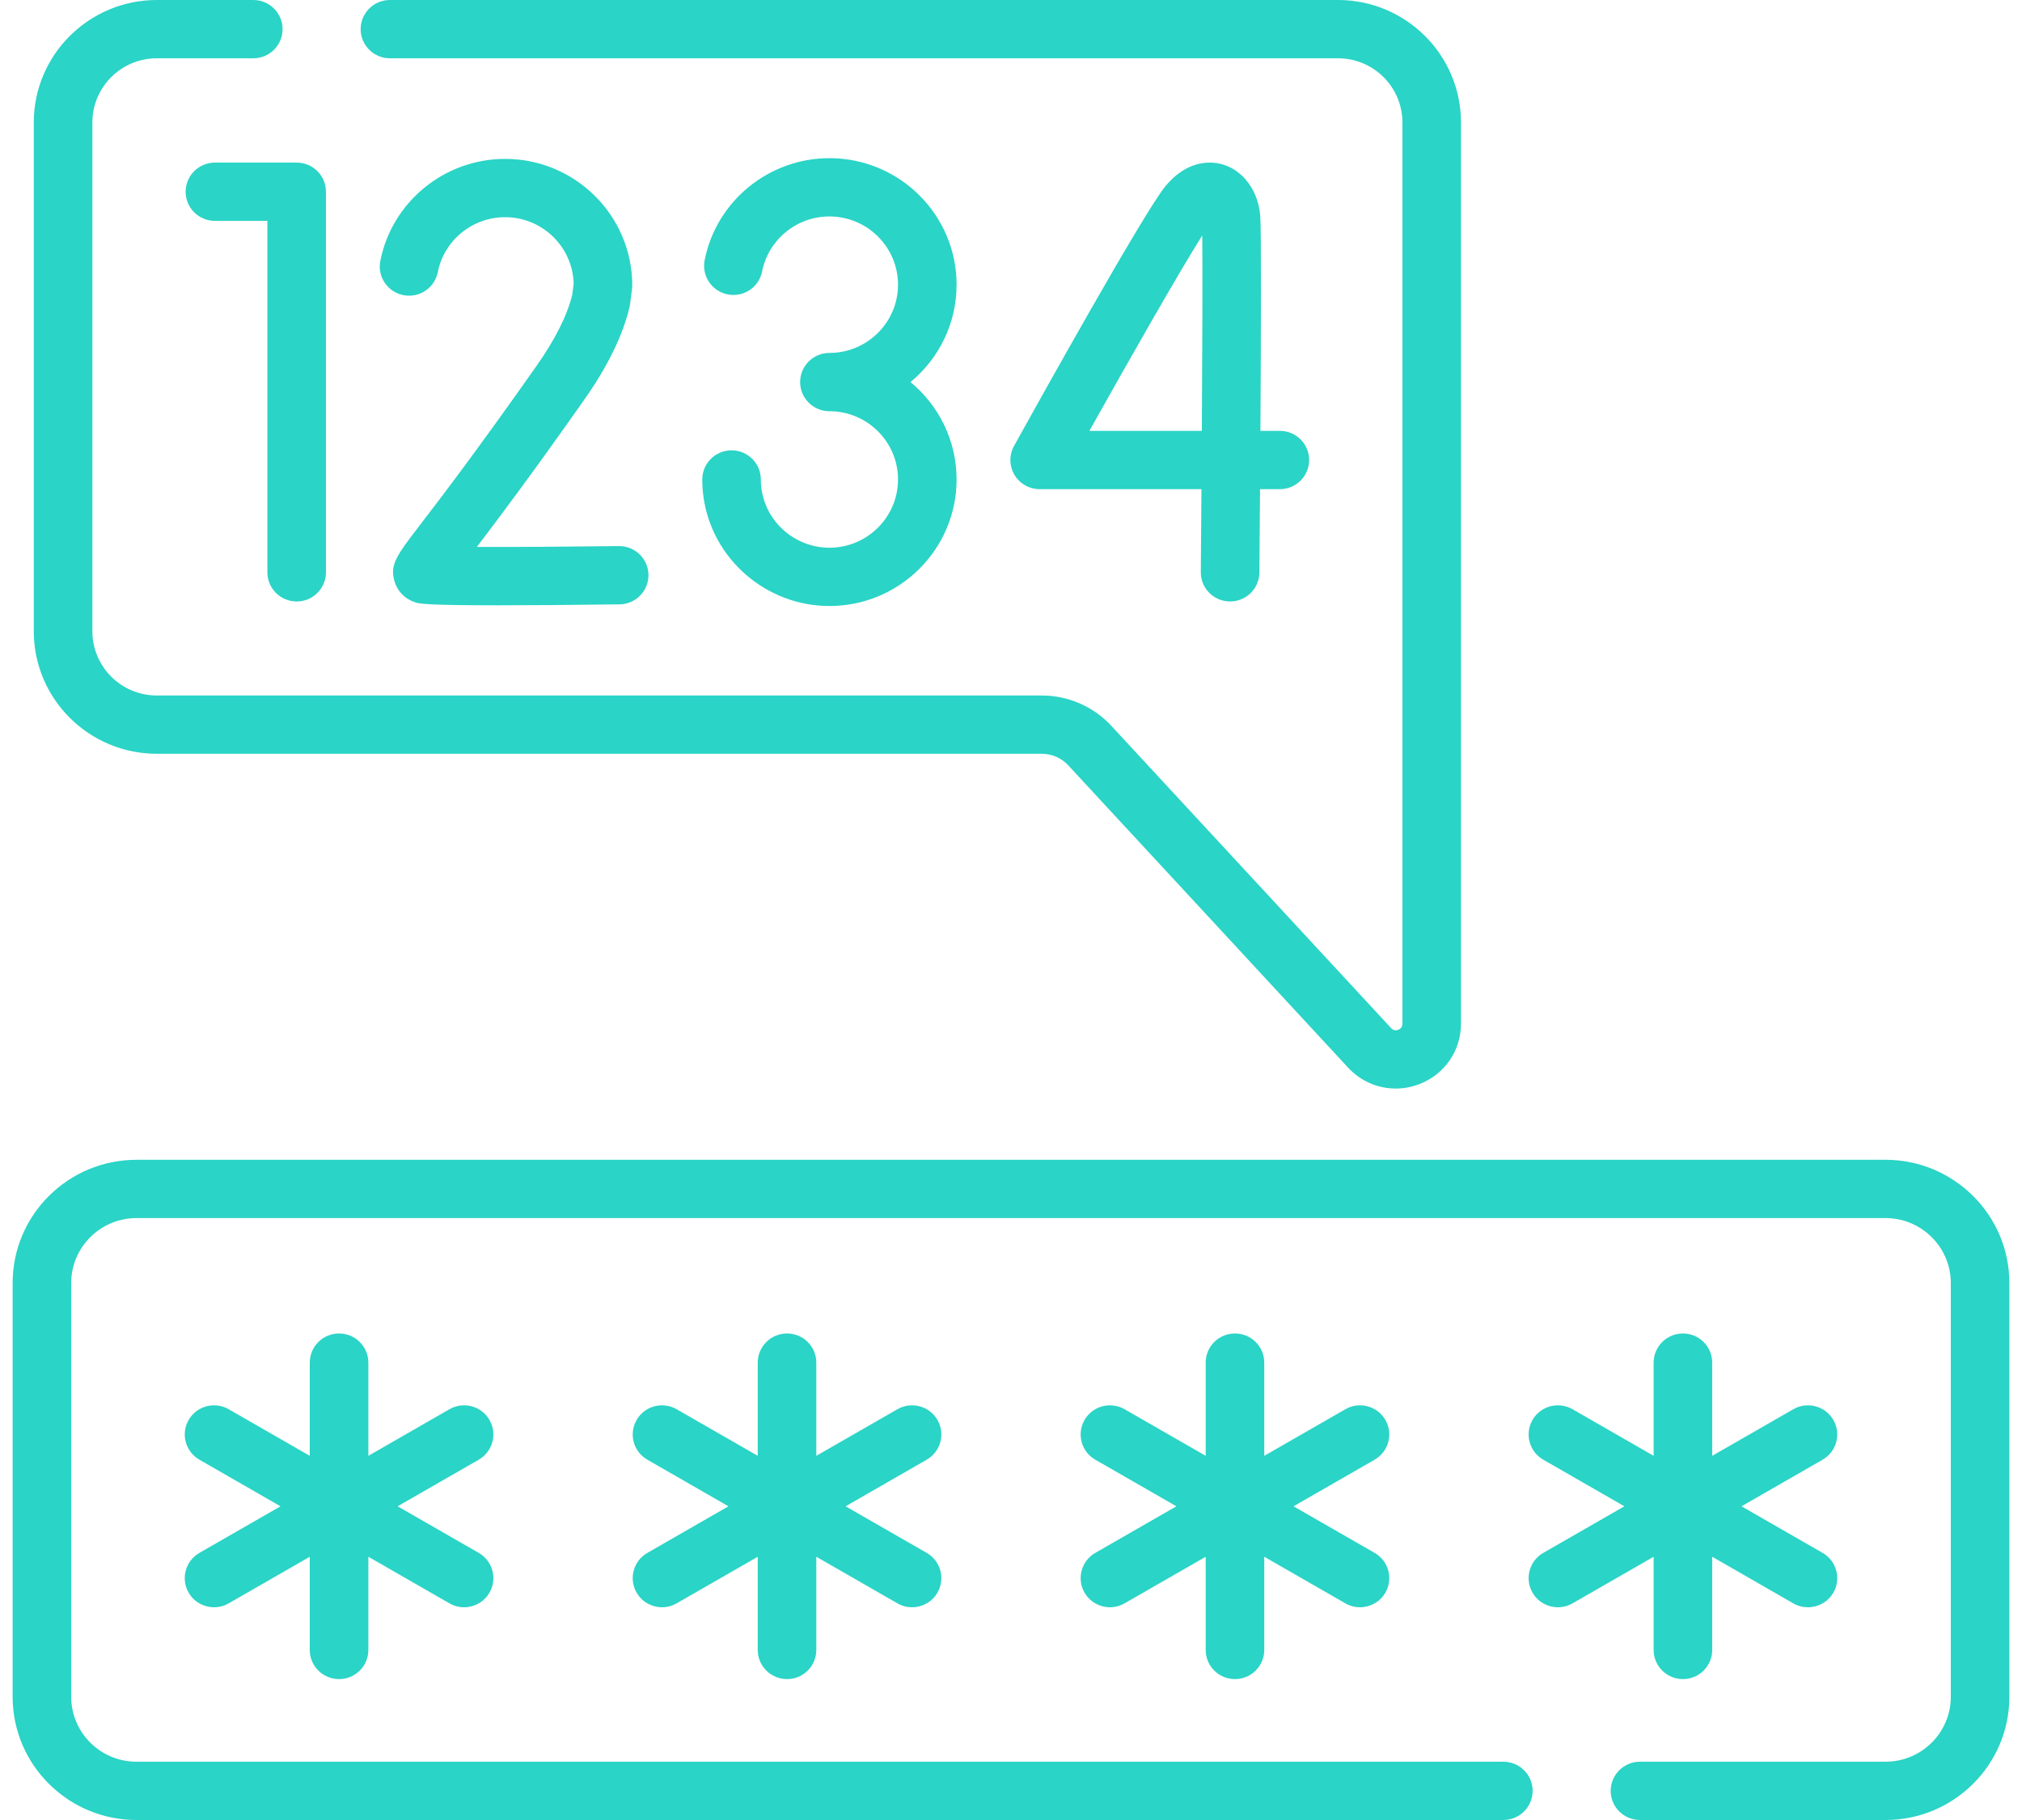
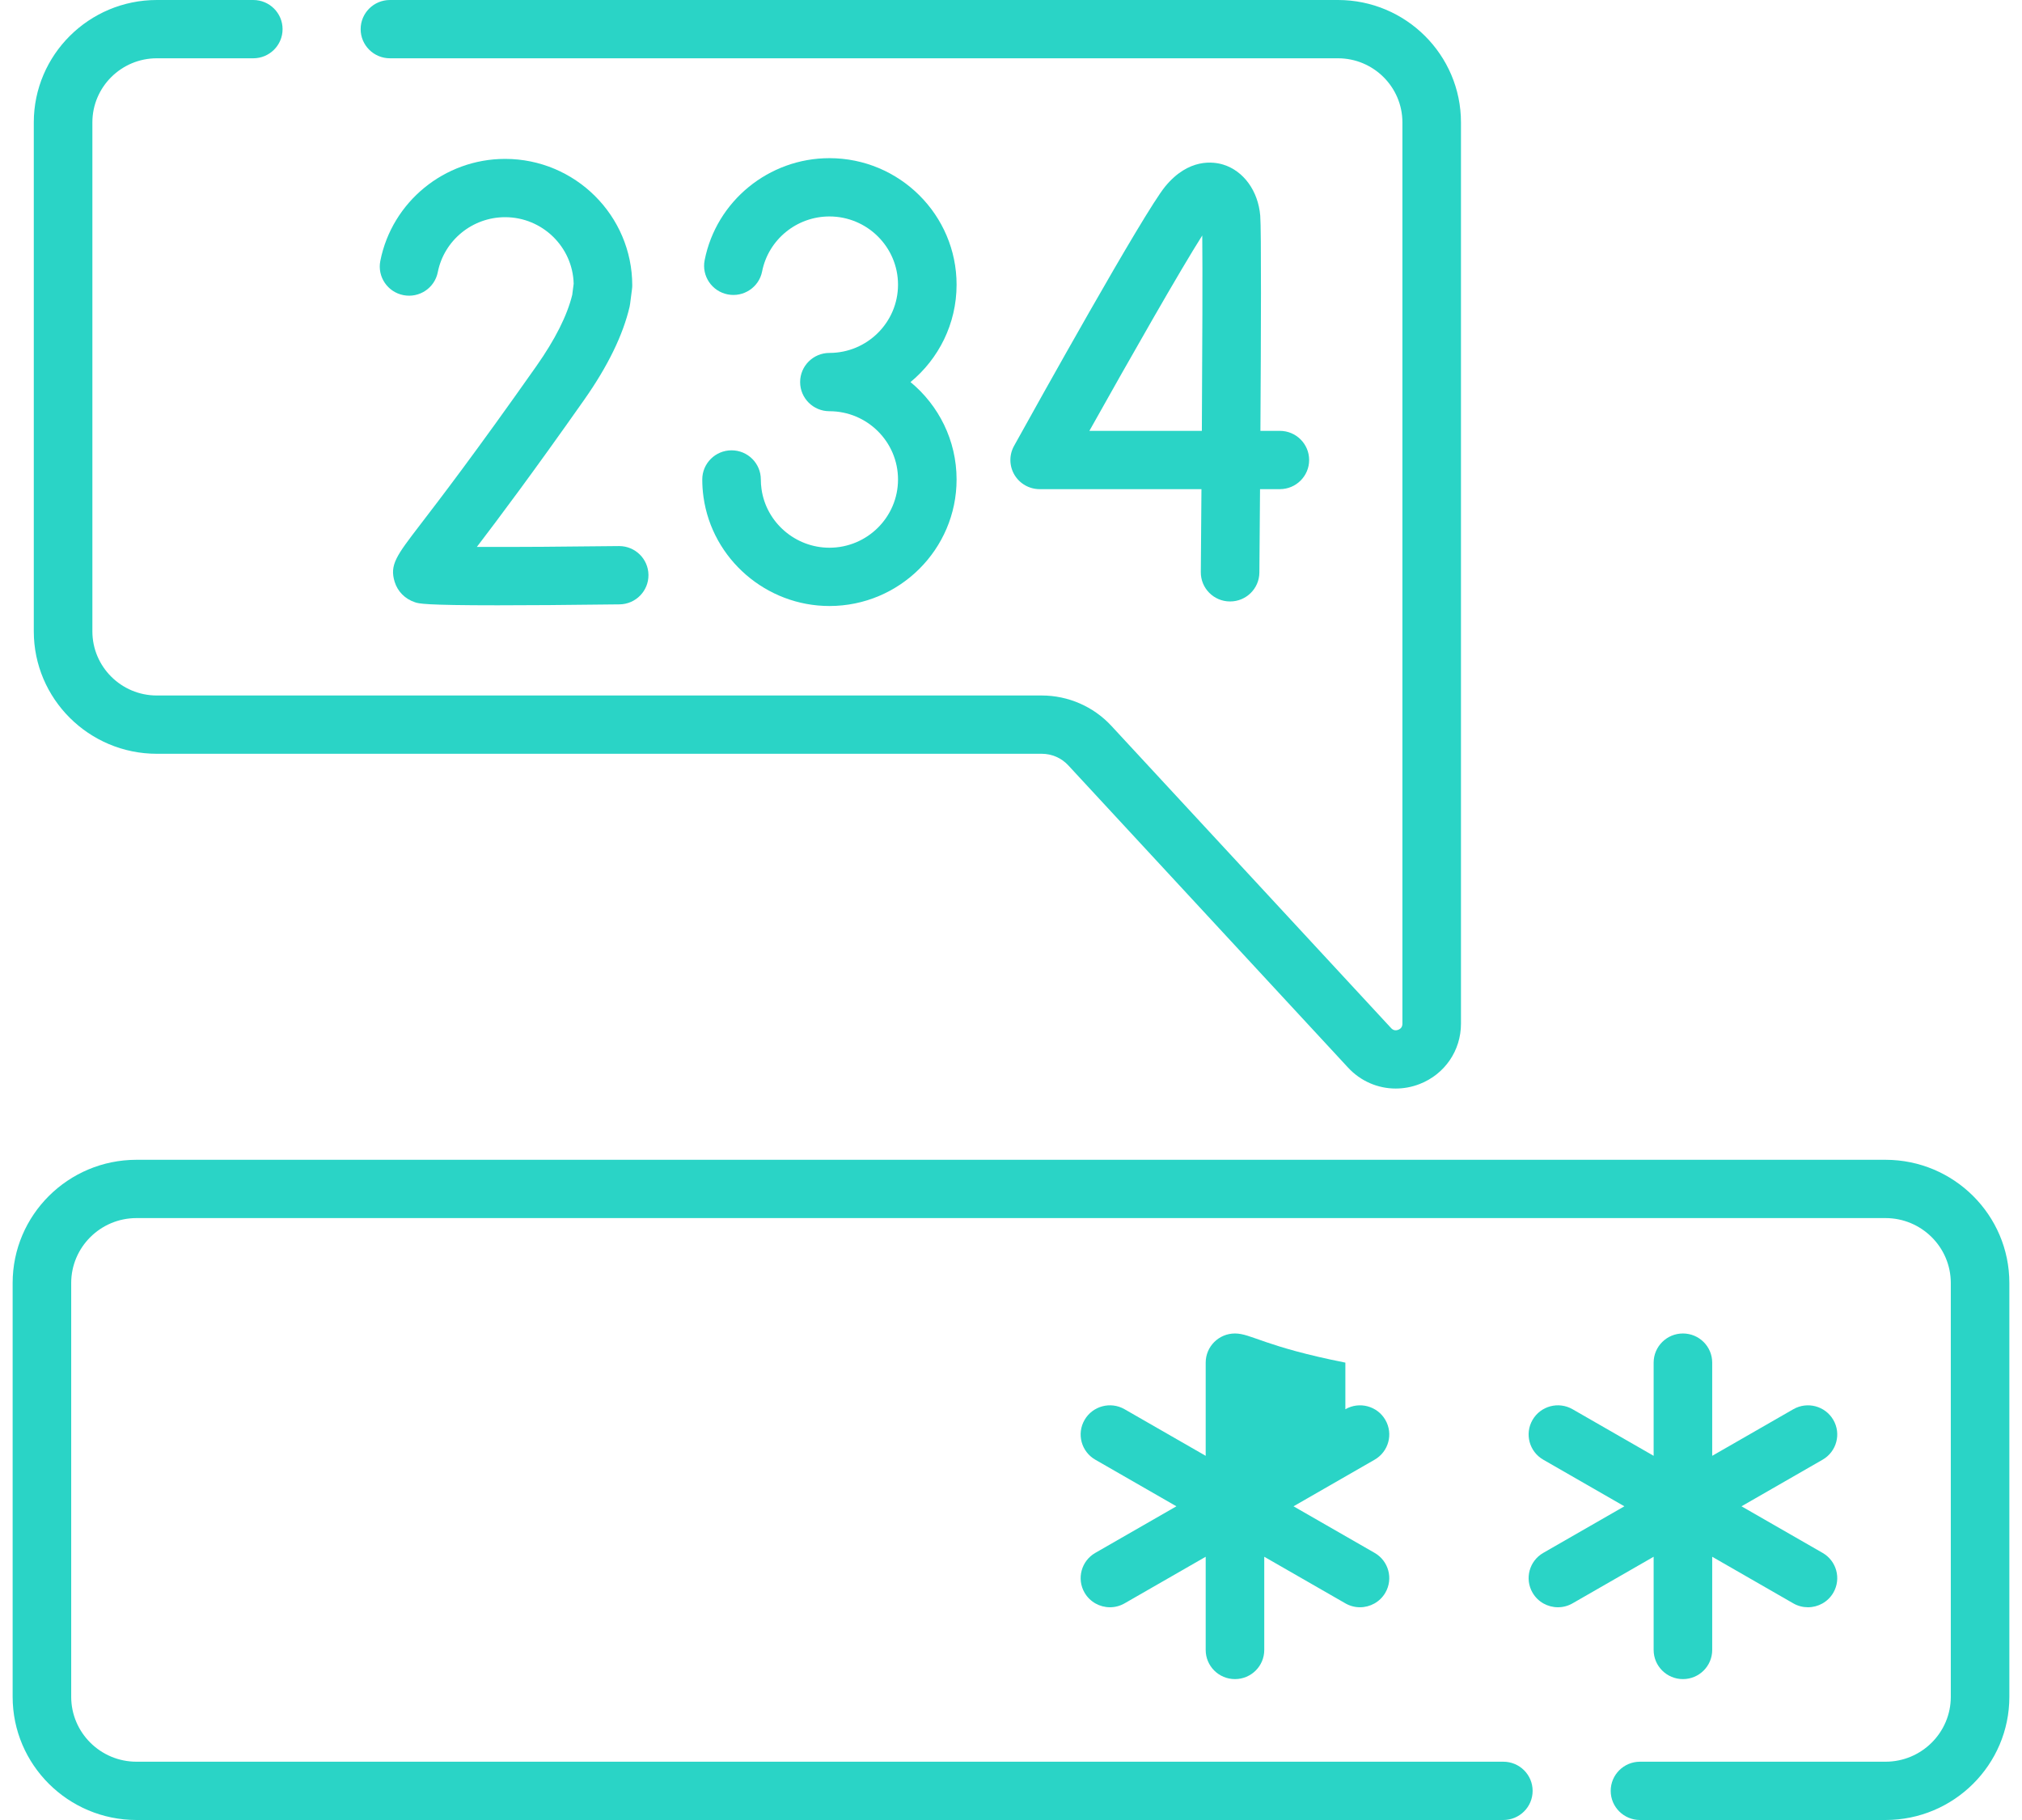
<svg xmlns="http://www.w3.org/2000/svg" width="80" height="72" viewBox="0 0 80 72" fill="none">
  <g id="password (3) 1">
    <g id="Group">
-       <path id="Vector" d="M19.365 56.172C19.045 55.62 18.337 55.432 17.782 55.75L14.574 57.593V53.906C14.574 53.269 14.055 52.753 13.415 52.753C12.775 52.753 12.256 53.269 12.256 53.906V57.593L9.048 55.75C8.493 55.431 7.785 55.62 7.465 56.172C7.145 56.723 7.335 57.428 7.889 57.746L11.098 59.59L7.889 61.433C7.335 61.751 7.145 62.456 7.465 63.008C7.679 63.377 8.069 63.584 8.469 63.584C8.666 63.584 8.865 63.534 9.048 63.429L12.256 61.586V65.273C12.256 65.91 12.775 66.426 13.415 66.426C14.055 66.426 14.574 65.91 14.574 65.273V61.586L17.782 63.429C17.965 63.534 18.164 63.584 18.361 63.584C18.761 63.584 19.151 63.377 19.365 63.008C19.685 62.456 19.495 61.751 18.941 61.433L15.732 59.59L18.941 57.746C19.495 57.428 19.685 56.723 19.365 56.172Z" fill="#2AD4C6" />
-       <path id="Vector_2" d="M54.811 56.172C54.492 55.62 53.783 55.432 53.229 55.75L50.02 57.593V53.906C50.02 53.269 49.501 52.753 48.861 52.753C48.221 52.753 47.703 53.269 47.703 53.906V57.593L44.494 55.75C43.94 55.431 43.231 55.62 42.911 56.172C42.591 56.723 42.781 57.428 43.335 57.746L46.544 59.59L43.335 61.433C42.781 61.751 42.591 62.456 42.911 63.008C43.126 63.377 43.515 63.584 43.916 63.584C44.112 63.584 44.311 63.534 44.494 63.429L47.703 61.586V65.273C47.703 65.91 48.221 66.426 48.861 66.426C49.501 66.426 50.02 65.91 50.02 65.273V61.586L53.229 63.429C53.411 63.534 53.61 63.584 53.807 63.584C54.207 63.584 54.597 63.377 54.811 63.008C55.131 62.456 54.941 61.751 54.387 61.433L51.178 59.59L54.387 57.746C54.941 57.428 55.131 56.723 54.811 56.172Z" fill="#2AD4C6" />
-       <path id="Vector_3" d="M37.089 56.172C36.769 55.62 36.06 55.432 35.506 55.75L32.297 57.593V53.906C32.297 53.269 31.779 52.753 31.139 52.753C30.499 52.753 29.98 53.269 29.98 53.906V57.593L26.771 55.75C26.217 55.431 25.508 55.62 25.189 56.172C24.869 56.723 25.058 57.428 25.613 57.746L28.821 59.59L25.613 61.433C25.058 61.751 24.869 62.456 25.189 63.008C25.403 63.377 25.793 63.584 26.193 63.584C26.39 63.584 26.589 63.534 26.771 63.429L29.98 61.586V65.273C29.98 65.91 30.499 66.426 31.139 66.426C31.779 66.426 32.297 65.91 32.297 65.273V61.586L35.506 63.429C35.688 63.534 35.888 63.584 36.084 63.584C36.485 63.584 36.874 63.377 37.089 63.008C37.409 62.456 37.219 61.751 36.665 61.433L33.456 59.59L36.665 57.746C37.219 57.428 37.409 56.723 37.089 56.172Z" fill="#2AD4C6" />
+       <path id="Vector_2" d="M54.811 56.172C54.492 55.62 53.783 55.432 53.229 55.75V53.906C50.02 53.269 49.501 52.753 48.861 52.753C48.221 52.753 47.703 53.269 47.703 53.906V57.593L44.494 55.75C43.94 55.431 43.231 55.62 42.911 56.172C42.591 56.723 42.781 57.428 43.335 57.746L46.544 59.59L43.335 61.433C42.781 61.751 42.591 62.456 42.911 63.008C43.126 63.377 43.515 63.584 43.916 63.584C44.112 63.584 44.311 63.534 44.494 63.429L47.703 61.586V65.273C47.703 65.91 48.221 66.426 48.861 66.426C49.501 66.426 50.02 65.91 50.02 65.273V61.586L53.229 63.429C53.411 63.534 53.61 63.584 53.807 63.584C54.207 63.584 54.597 63.377 54.811 63.008C55.131 62.456 54.941 61.751 54.387 61.433L51.178 59.59L54.387 57.746C54.941 57.428 55.131 56.723 54.811 56.172Z" fill="#2AD4C6" />
      <path id="Vector_4" d="M65.426 65.273C65.426 65.91 65.945 66.426 66.585 66.426C67.225 66.426 67.743 65.91 67.743 65.273V61.586L70.952 63.43C71.135 63.535 71.334 63.584 71.531 63.584C71.931 63.584 72.32 63.378 72.535 63.008C72.855 62.456 72.665 61.751 72.111 61.433L68.902 59.59L72.111 57.746C72.665 57.428 72.855 56.723 72.535 56.172C72.215 55.62 71.507 55.432 70.952 55.75L67.743 57.593V53.906C67.743 53.269 67.225 52.753 66.585 52.753C65.945 52.753 65.426 53.269 65.426 53.906V57.593L62.218 55.75C61.663 55.431 60.955 55.62 60.635 56.172C60.315 56.723 60.505 57.428 61.059 57.746L64.268 59.59L61.059 61.433C60.505 61.751 60.315 62.456 60.635 63.008C60.849 63.377 61.239 63.584 61.639 63.584C61.836 63.584 62.035 63.534 62.218 63.429L65.426 61.586V65.273Z" fill="#2AD4C6" />
      <path id="Vector_5" d="M74.601 45.882H5.399C2.697 45.882 0.5 48.068 0.5 50.756V67.126C0.5 69.813 2.697 72 5.399 72H59.479C60.119 72 60.638 71.484 60.638 70.847C60.638 70.21 60.119 69.694 59.479 69.694H5.399C3.975 69.694 2.817 68.542 2.817 67.126V50.756C2.817 49.34 3.975 48.188 5.399 48.188H74.601C76.025 48.188 77.183 49.34 77.183 50.756V67.126C77.183 68.542 76.025 69.694 74.601 69.694H64.886C64.246 69.694 63.727 70.21 63.727 70.847C63.727 71.484 64.246 72 64.886 72H74.601C77.302 72 79.5 69.813 79.5 67.126V50.756C79.5 48.068 77.302 45.882 74.601 45.882Z" fill="#2AD4C6" />
-       <path id="Vector_6" d="M7.345 7.585C7.345 8.222 7.863 8.738 8.503 8.738H10.579V22.642C10.579 23.279 11.098 23.795 11.738 23.795C12.378 23.795 12.896 23.279 12.896 22.642V7.585C12.896 6.949 12.378 6.433 11.738 6.433H8.503C7.863 6.433 7.345 6.949 7.345 7.585Z" fill="#2AD4C6" />
      <path id="Vector_7" d="M49.861 8.533C49.779 7.554 49.204 6.761 48.397 6.512C48.016 6.395 47.029 6.245 46.098 7.381C45.245 8.423 40.968 16.11 40.12 17.641C39.922 17.998 39.928 18.433 40.136 18.784C40.345 19.135 40.724 19.351 41.134 19.351H47.535C47.527 20.514 47.518 21.635 47.51 22.632C47.504 23.268 48.018 23.789 48.658 23.794H48.669C49.304 23.794 49.821 23.285 49.827 22.651C49.83 22.261 49.841 20.986 49.853 19.351H50.637C51.277 19.351 51.796 18.834 51.796 18.198C51.796 17.561 51.277 17.045 50.637 17.045H49.868C49.891 13.327 49.906 9.075 49.861 8.533ZM47.551 17.045H43.101C44.721 14.152 46.72 10.644 47.567 9.316C47.582 10.627 47.571 13.786 47.551 17.045Z" fill="#2AD4C6" />
      <path id="Vector_8" d="M24.91 12.135C24.919 12.097 24.925 12.059 24.93 12.02L25.005 11.438C25.011 11.389 25.015 11.34 25.015 11.292C25.015 8.531 22.758 6.286 19.984 6.286C17.585 6.286 15.509 7.984 15.047 10.323C14.924 10.947 15.333 11.553 15.961 11.676C16.589 11.799 17.198 11.392 17.321 10.767C17.57 9.507 18.69 8.592 19.984 8.592C21.457 8.592 22.661 9.767 22.697 11.225L22.64 11.667C22.439 12.485 21.962 13.432 21.223 14.482C18.819 17.899 17.384 19.769 16.613 20.773C15.687 21.981 15.407 22.345 15.615 23.019C15.733 23.401 16.026 23.696 16.419 23.826C16.572 23.877 16.781 23.946 19.686 23.946C20.827 23.946 22.382 23.936 24.512 23.909C25.152 23.901 25.664 23.378 25.656 22.741C25.648 22.11 25.131 21.603 24.498 21.603C24.493 21.603 24.488 21.603 24.483 21.603C22.489 21.628 20.354 21.642 18.866 21.637C19.708 20.534 21.065 18.728 23.122 15.804C24.047 14.487 24.649 13.253 24.91 12.135Z" fill="#2AD4C6" />
      <path id="Vector_9" d="M32.816 21.668C31.47 21.668 30.314 20.67 30.129 19.346C30.111 19.222 30.102 19.095 30.102 18.968C30.102 18.331 29.584 17.815 28.944 17.815C28.304 17.815 27.785 18.331 27.785 18.968C27.785 19.201 27.801 19.435 27.834 19.665C28.178 22.121 30.32 23.974 32.816 23.974C35.59 23.974 37.847 21.728 37.847 18.968C37.847 17.42 37.137 16.034 36.024 15.115C37.137 14.196 37.847 12.81 37.847 11.262C37.847 8.502 35.59 6.257 32.816 6.257C30.417 6.257 28.341 7.955 27.879 10.293C27.756 10.918 28.165 11.524 28.793 11.647C29.421 11.769 30.03 11.363 30.153 10.738C30.402 9.477 31.522 8.563 32.816 8.563C34.312 8.563 35.53 9.774 35.53 11.262C35.53 12.751 34.312 13.962 32.816 13.962C32.176 13.962 31.657 14.478 31.657 15.115C31.657 15.752 32.176 16.268 32.816 16.268C34.312 16.268 35.53 17.479 35.53 18.968C35.53 20.457 34.312 21.668 32.816 21.668Z" fill="#2AD4C6" />
      <path id="Vector_10" d="M6.204 29.82H41.219C41.615 29.82 41.996 29.985 42.264 30.275L53.335 42.234C53.835 42.775 54.519 43.064 55.222 43.063C55.537 43.063 55.856 43.005 56.164 42.886C57.16 42.499 57.803 41.563 57.803 40.499V4.842C57.803 2.172 55.62 0 52.937 0H15.428C14.788 0 14.269 0.516 14.269 1.153C14.269 1.79 14.788 2.306 15.428 2.306H52.937C54.342 2.306 55.486 3.443 55.486 4.842V40.499C55.486 40.615 55.431 40.696 55.322 40.738C55.214 40.78 55.119 40.758 55.04 40.673L43.968 28.712C43.263 27.951 42.261 27.514 41.219 27.514H6.204C4.798 27.514 3.655 26.376 3.655 24.977V4.842C3.655 3.443 4.798 2.306 6.204 2.306H10.021C10.661 2.306 11.18 1.79 11.18 1.153C11.18 0.516 10.661 0 10.021 0H6.204C3.52 0 1.337 2.172 1.337 4.842V24.977C1.337 27.647 3.52 29.82 6.204 29.82Z" fill="#2AD4C6" />
    </g>
  </g>
</svg>